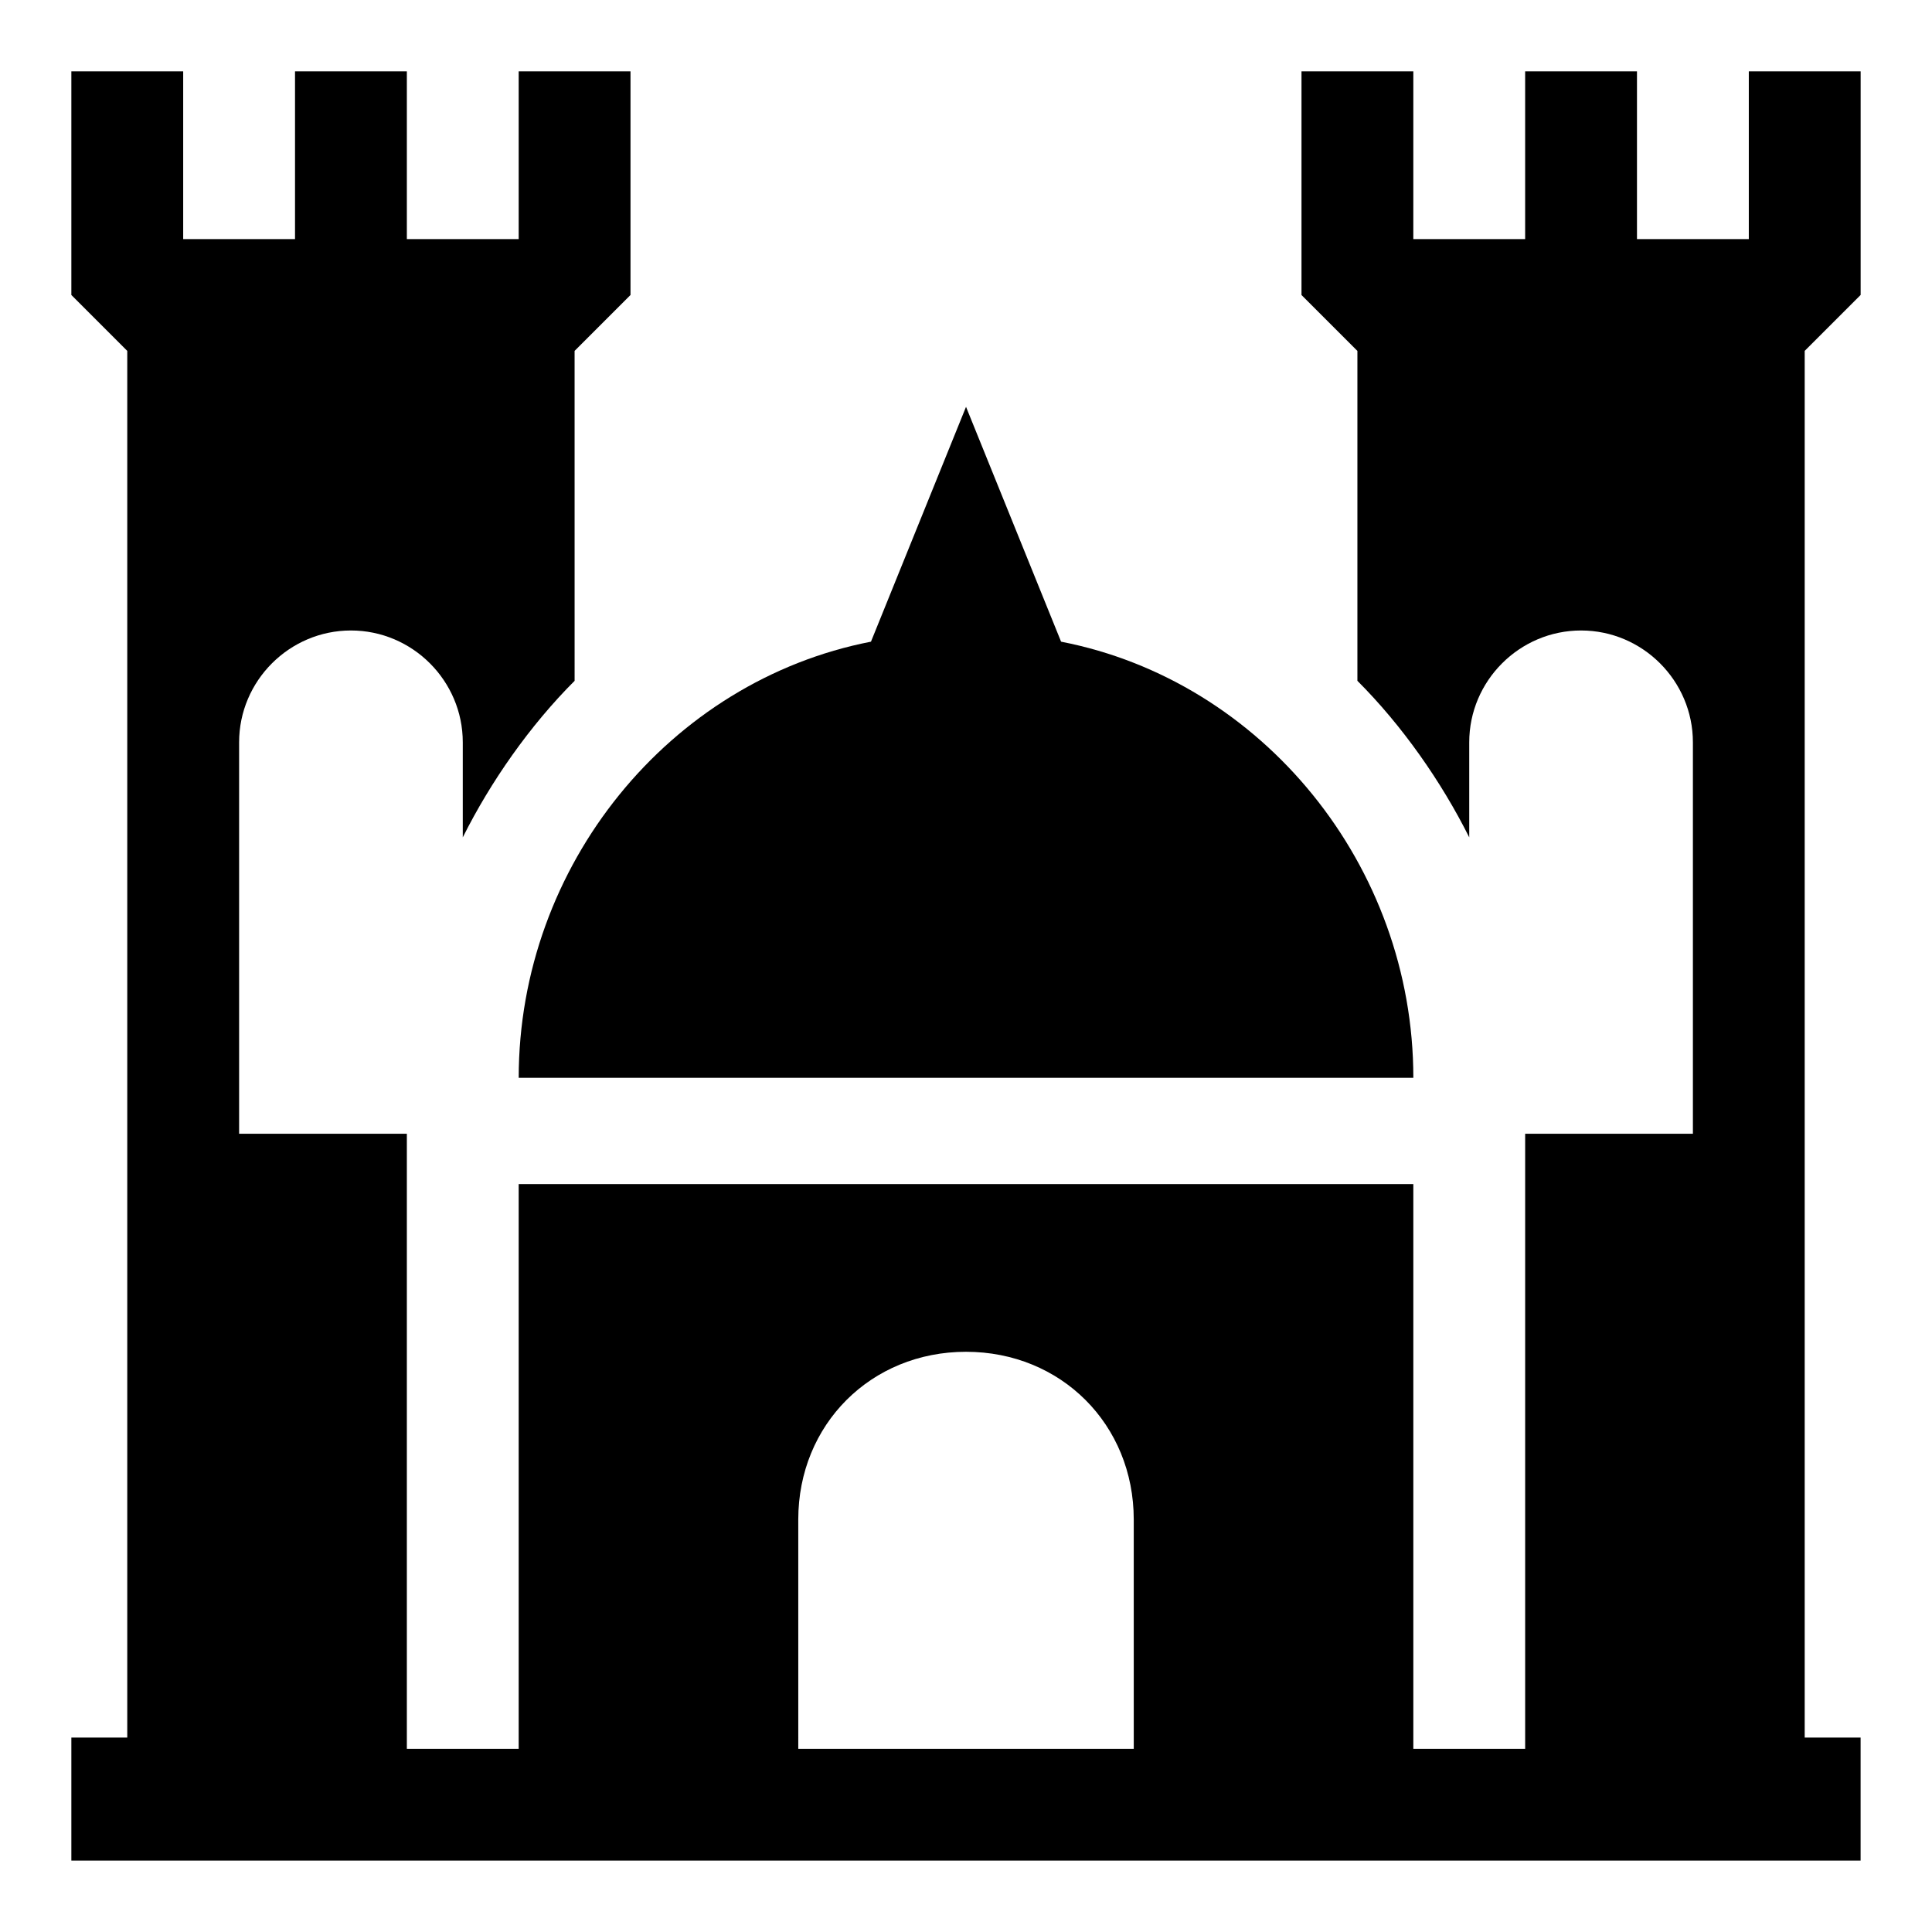
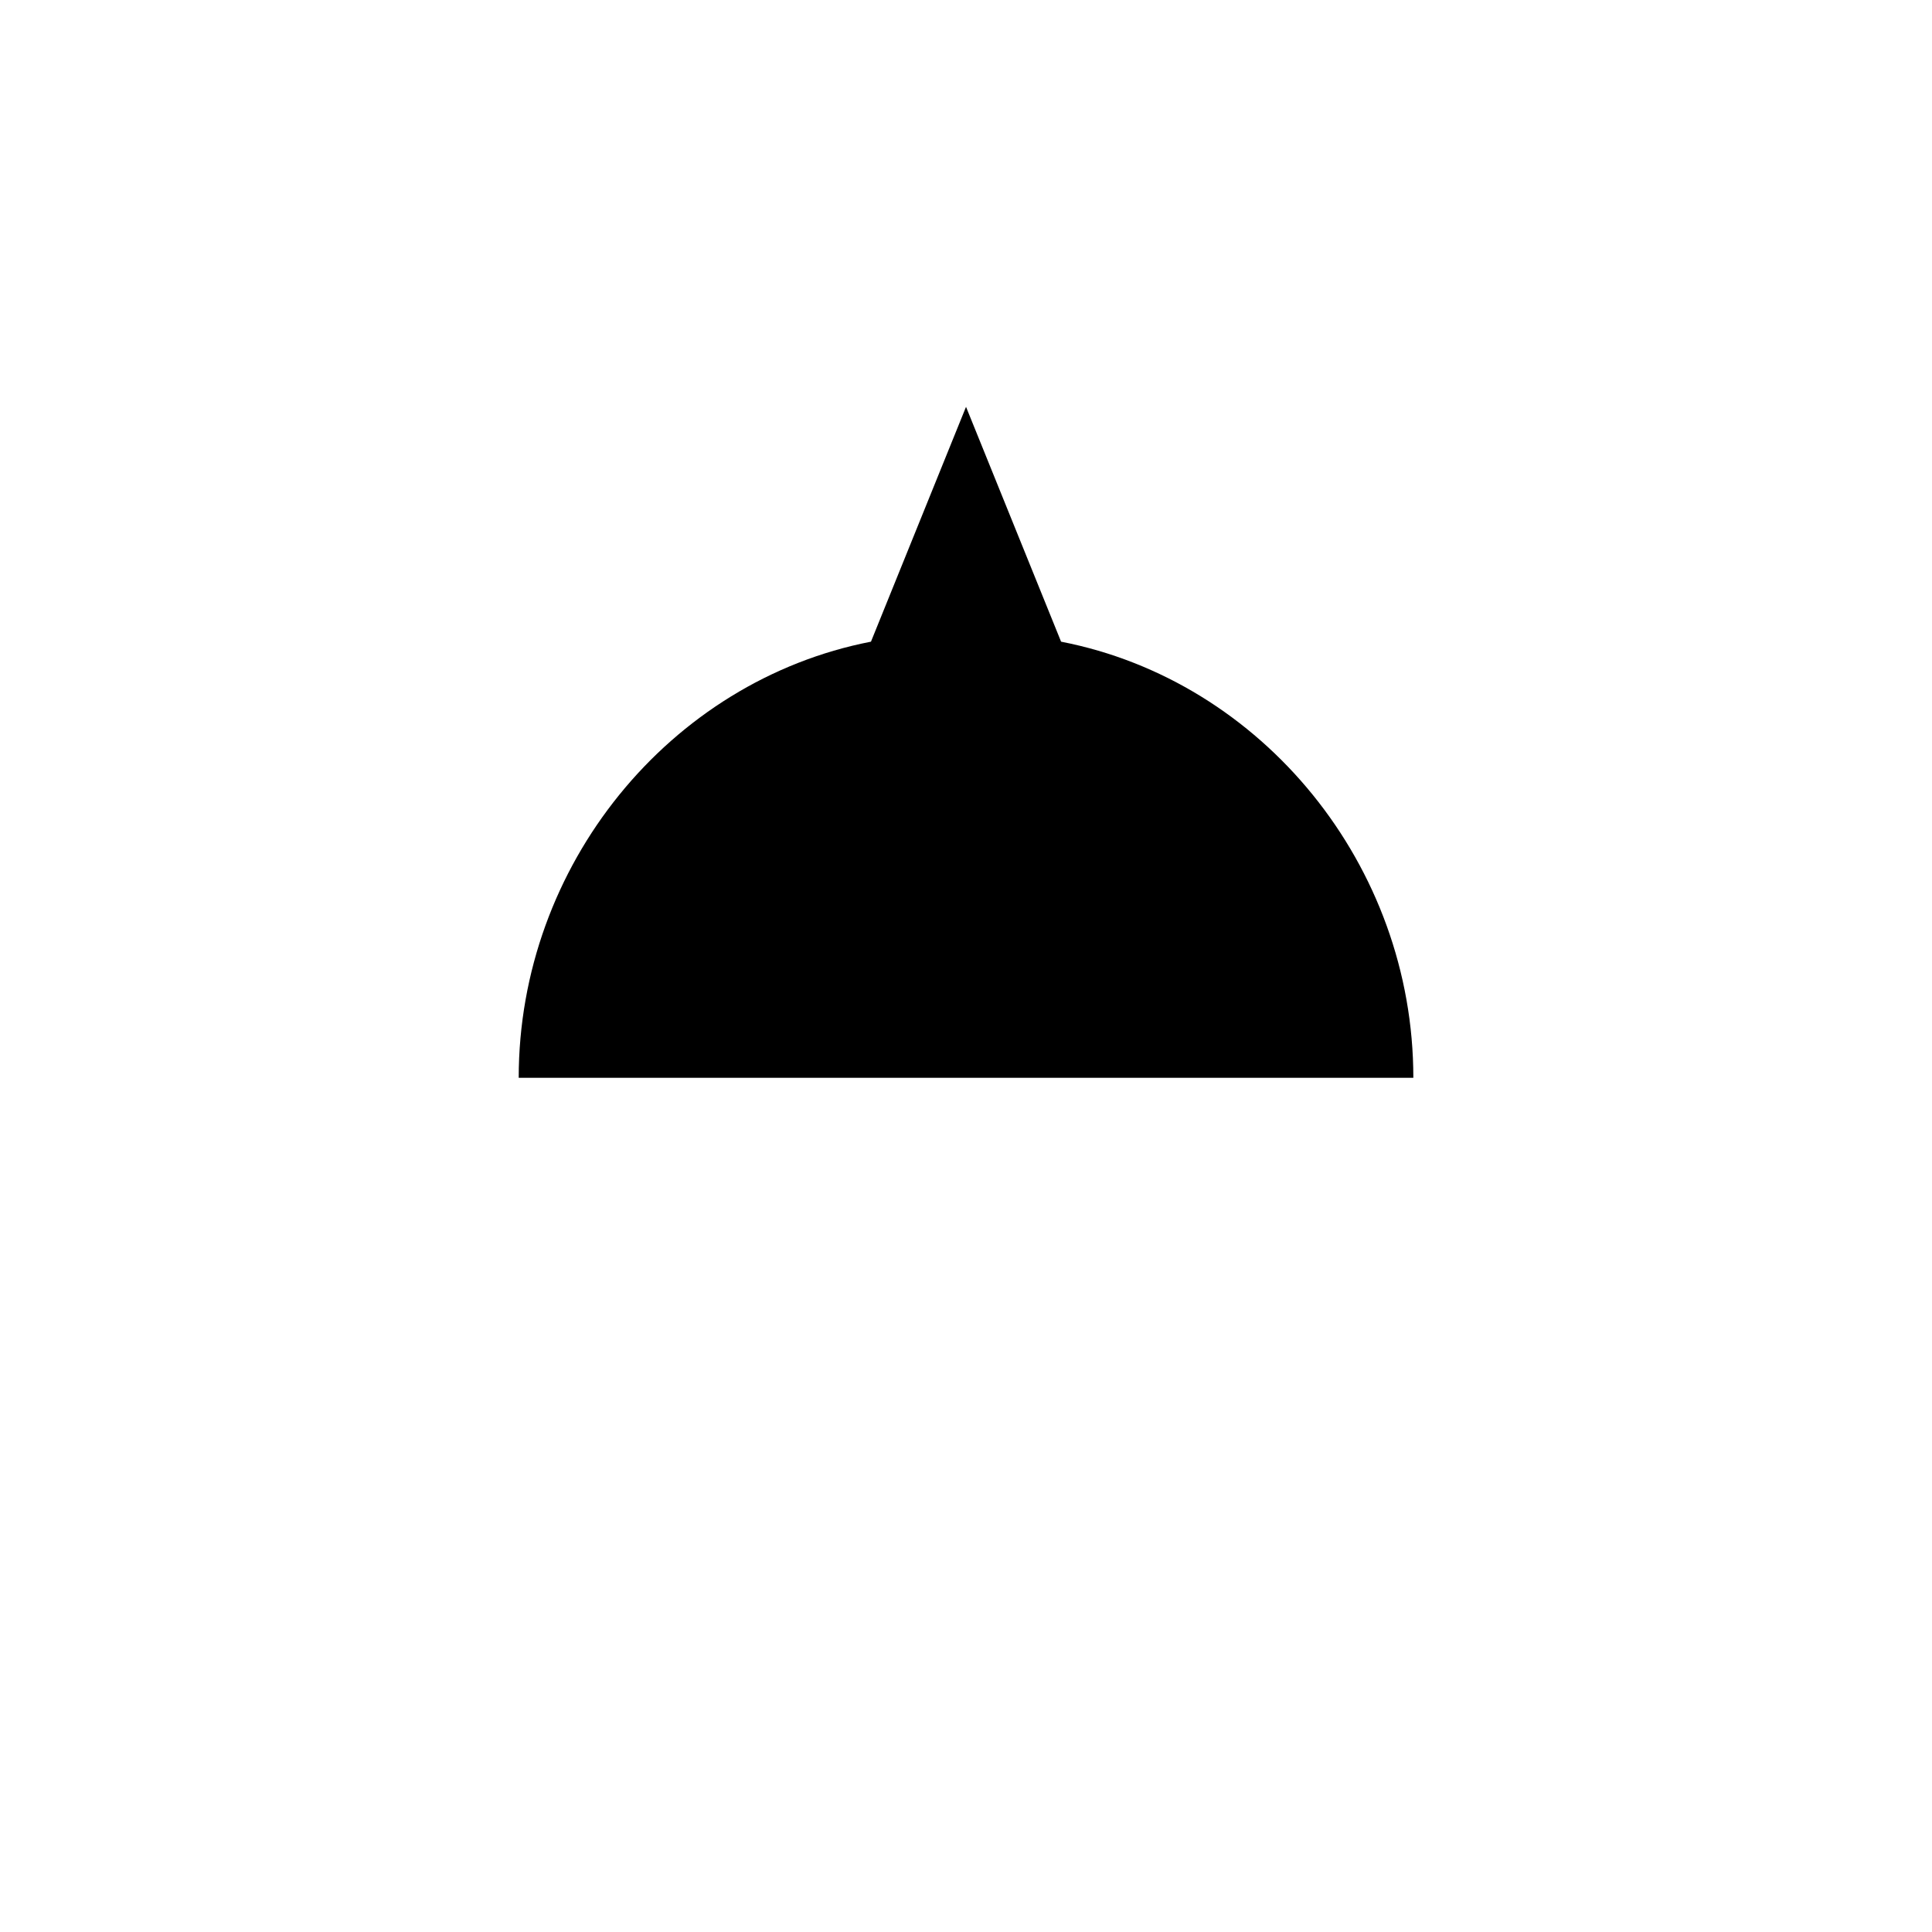
<svg xmlns="http://www.w3.org/2000/svg" fill="#000000" width="800px" height="800px" version="1.1" viewBox="144 144 512 512">
  <g>
    <path d="m281.46 429.63h237.09c0-56.309-40.008-105.21-93.352-115.58l-25.191-62.234-25.191 62.234c-53.344 10.371-93.352 59.273-93.352 115.58z" />
-     <path d="m637.09 222.18v-59.273h-29.637v44.453h-29.637v-44.453h-29.637v44.453h-29.637l0.004-44.453h-29.637v59.273l14.816 14.816v87.426c11.855 11.855 22.227 26.672 29.637 41.488v-25.188c0-16.301 13.336-29.637 29.637-29.637 16.301 0 29.637 13.336 29.637 29.637v103.73h-44.453v163h-29.637v-149.66h-237.09v149.66h-29.637v-163h-44.453v-103.73c0-16.301 13.336-29.637 29.637-29.637 16.301 0 29.637 13.336 29.637 29.637v25.191c7.41-14.816 17.781-29.637 29.637-41.488l-0.004-87.43c5.926-5.926 8.891-8.891 14.816-14.816v-59.273h-29.633v44.453l-29.637 0.004v-44.457h-29.637v44.453l-29.637 0.004v-44.457h-29.637v59.273c5.926 5.926 8.891 8.891 14.816 14.816v367.48h-14.816v32.602h474.17v-32.598h-14.816v-367.49c5.93-5.926 8.891-8.891 14.82-14.816zm-281.54 324.51c0-25.191 19.262-44.453 44.453-44.453s44.453 19.262 44.453 44.453l0.004 60.754h-88.906z" />
  </g>
</svg>